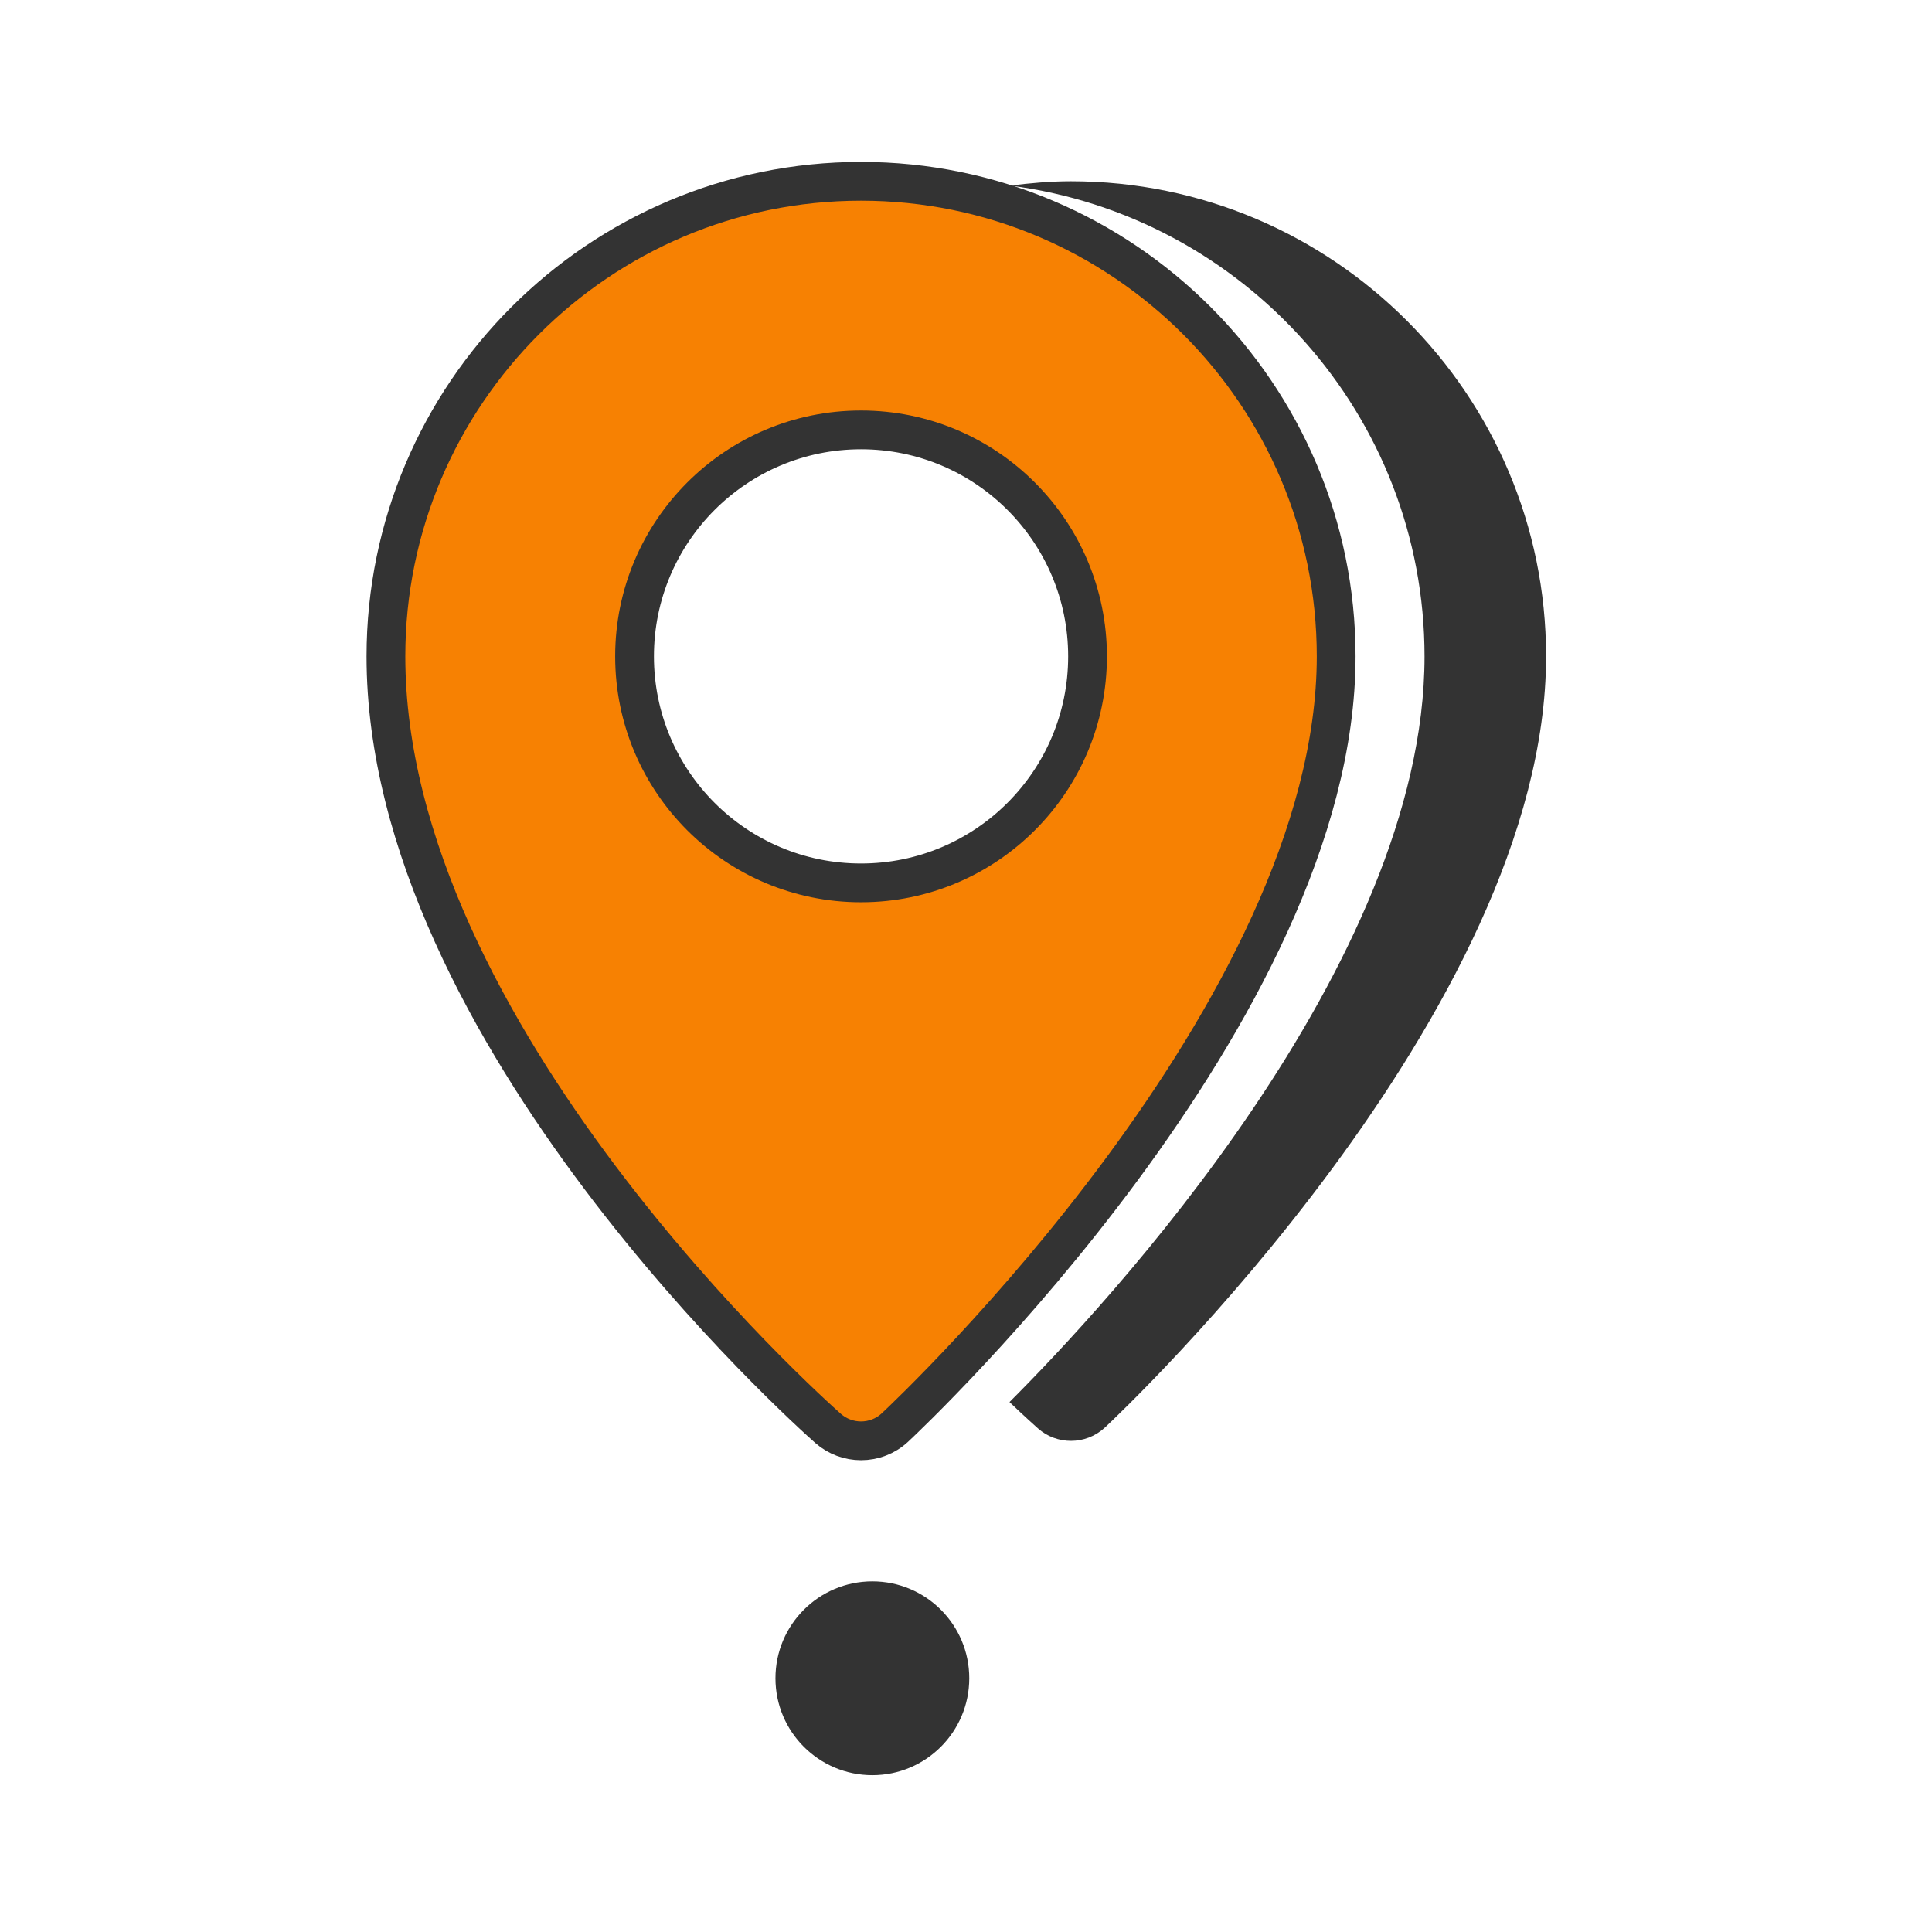
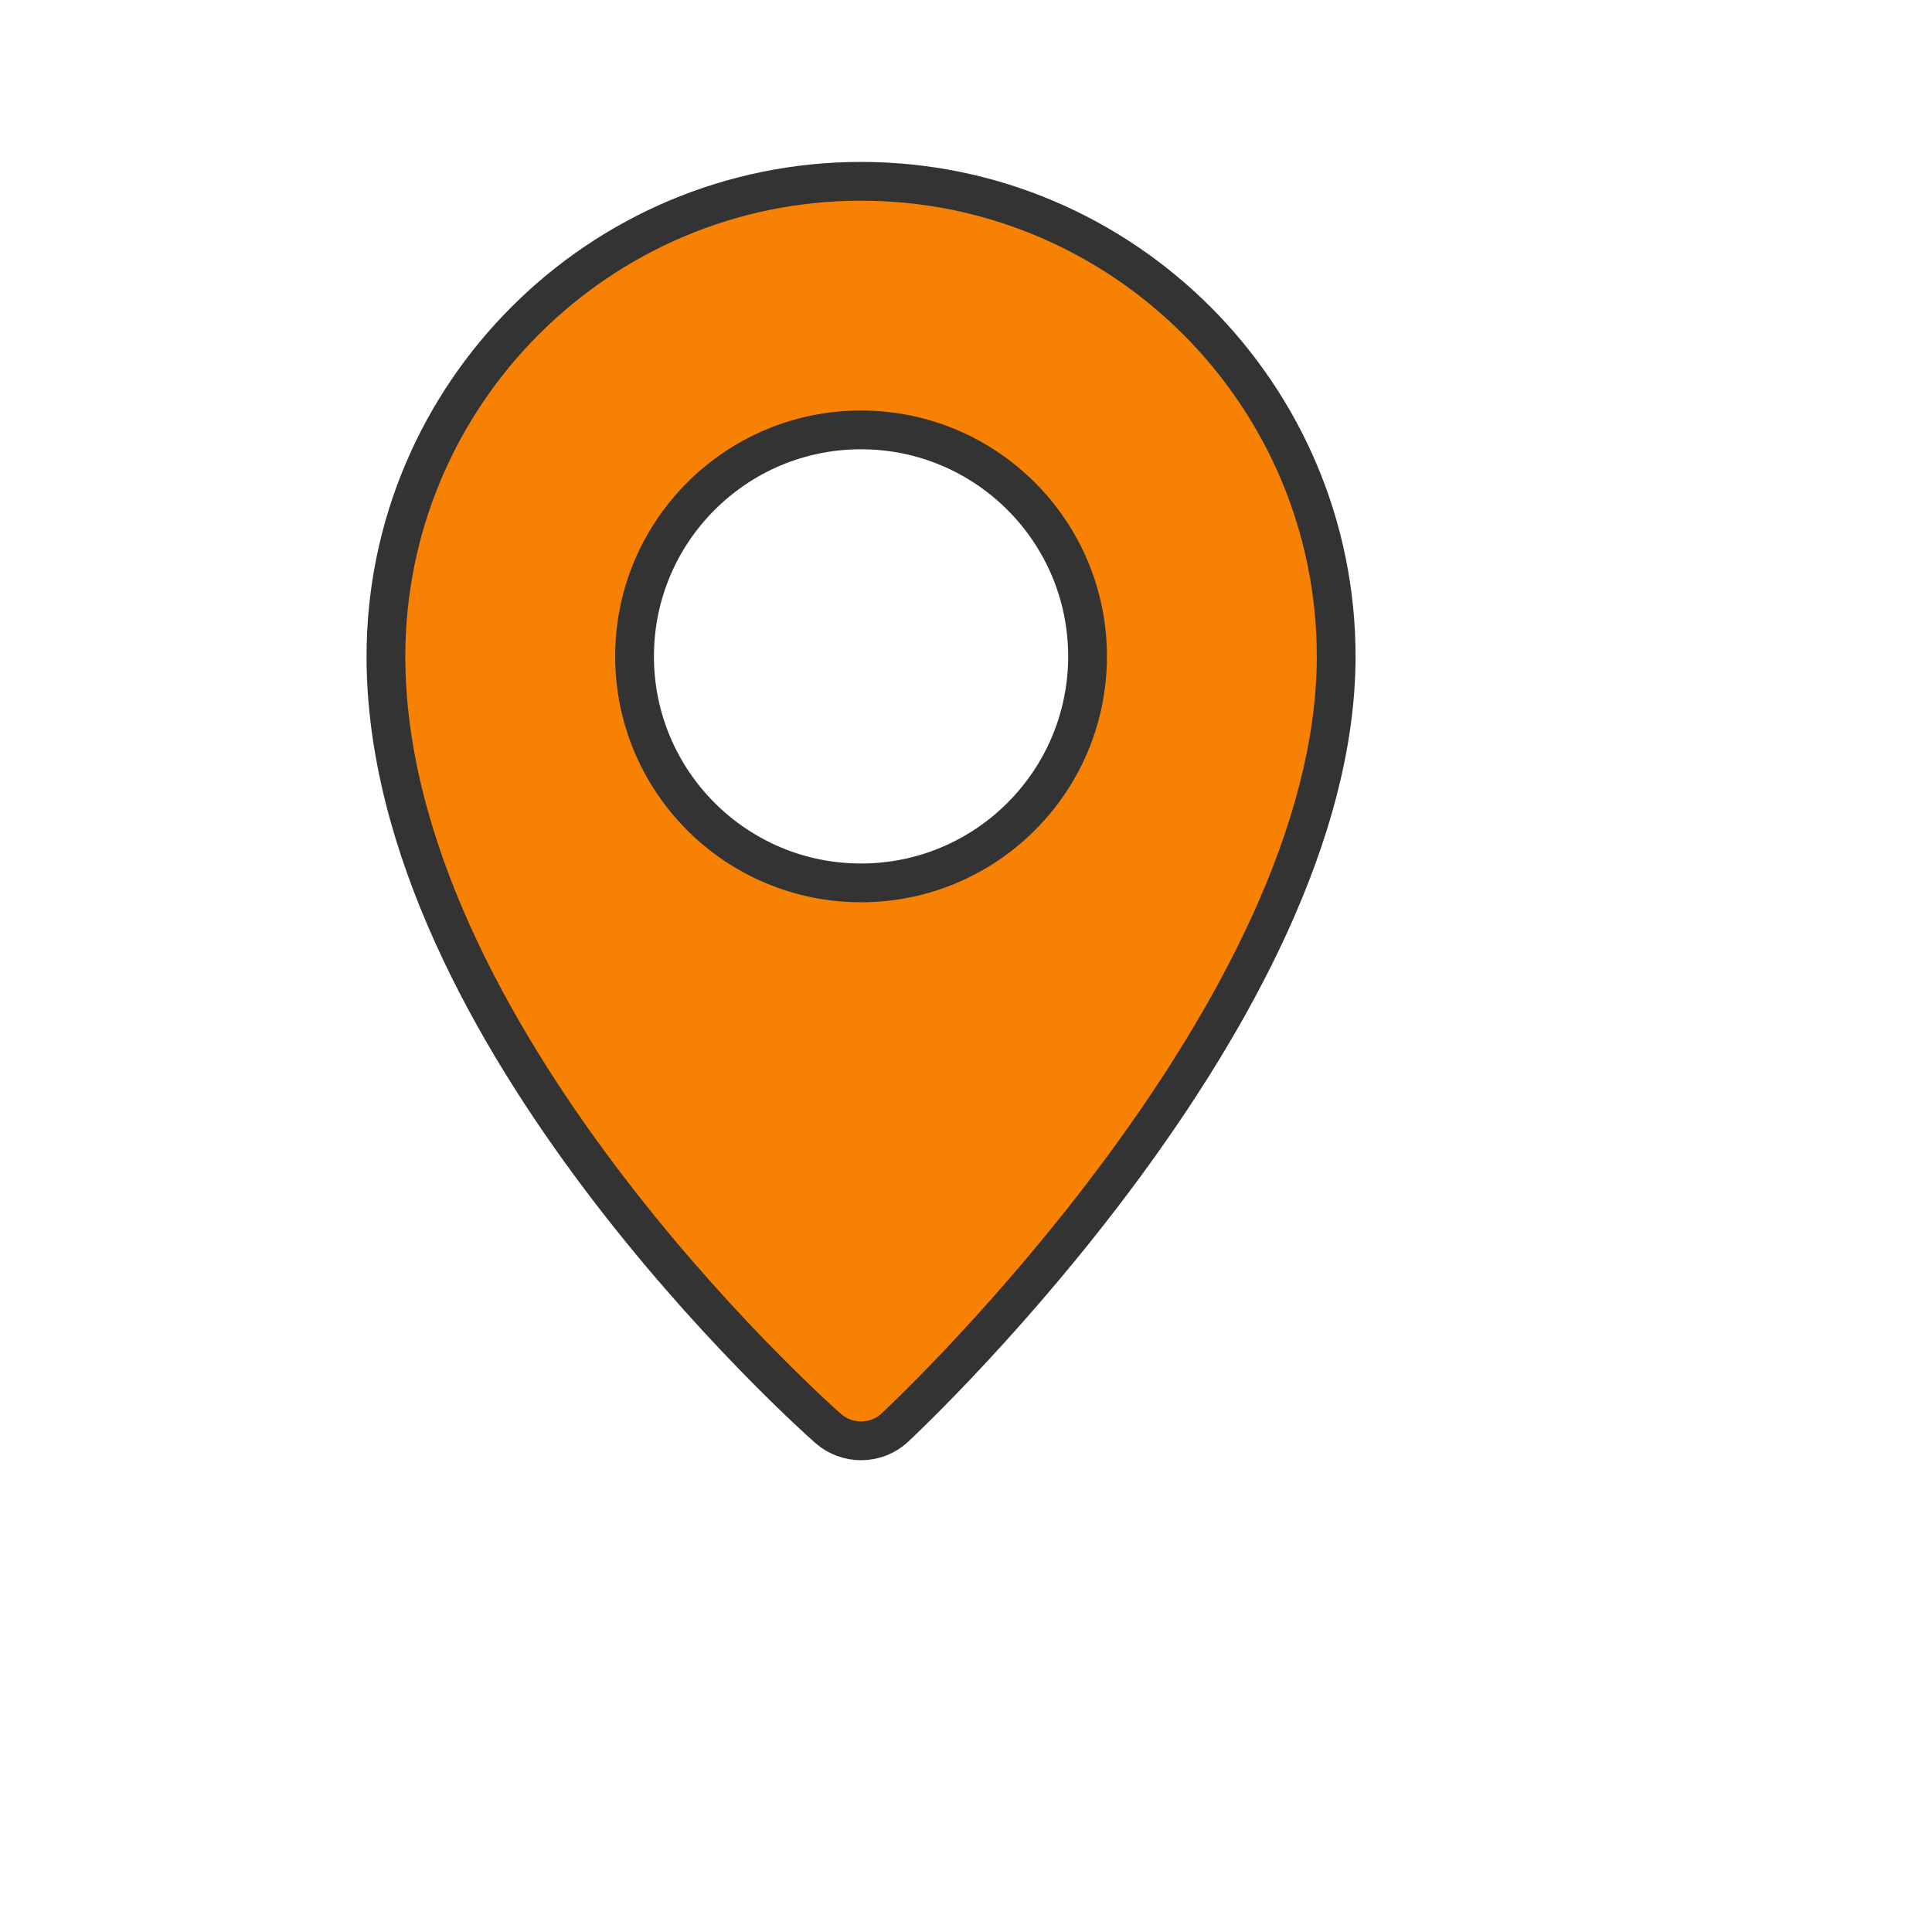
<svg xmlns="http://www.w3.org/2000/svg" version="1.1" id="Layer_1" x="0px" y="0px" width="45px" height="45px" viewBox="0 0 45 45" enable-background="new 0 0 45 45" xml:space="preserve">
  <g>
    <path fill="#f78102" stroke="#333333" stroke-width="0.903" stroke-miterlimit="10" d="M20.055,4.223   c-6.102,0-11.066,4.964-11.066,11.065c0,8.786,9.879,17.612,10.299,17.983c0.22,0.193,0.494,0.289,0.768,0.289   c0.284,0,0.569-0.104,0.791-0.312c0.42-0.392,10.275-9.705,10.275-17.961C31.121,9.187,26.156,4.223,20.055,4.223z M20.055,20.564   c-2.913,0-5.275-2.362-5.275-5.276c0-2.912,2.362-5.275,5.275-5.275s5.276,2.363,5.276,5.275   C25.331,18.202,22.968,20.564,20.055,20.564z" />
-     <path fill="#333333" d="M24.944,4.222c-0.481,0-0.949,0.043-1.417,0.101c5.436,0.7,9.653,5.345,9.653,10.966   c0,7.177-7.443,15.146-9.667,17.368c0.365,0.349,0.607,0.563,0.665,0.615c0.218,0.193,0.493,0.289,0.766,0.289   c0.286,0,0.568-0.104,0.793-0.312c0.418-0.392,10.274-9.705,10.274-17.961C36.012,9.187,31.048,4.223,24.944,4.222z" />
-     <circle fill="#333333" cx="20.319" cy="39.09" r="2.257" />
  </g>
</svg>